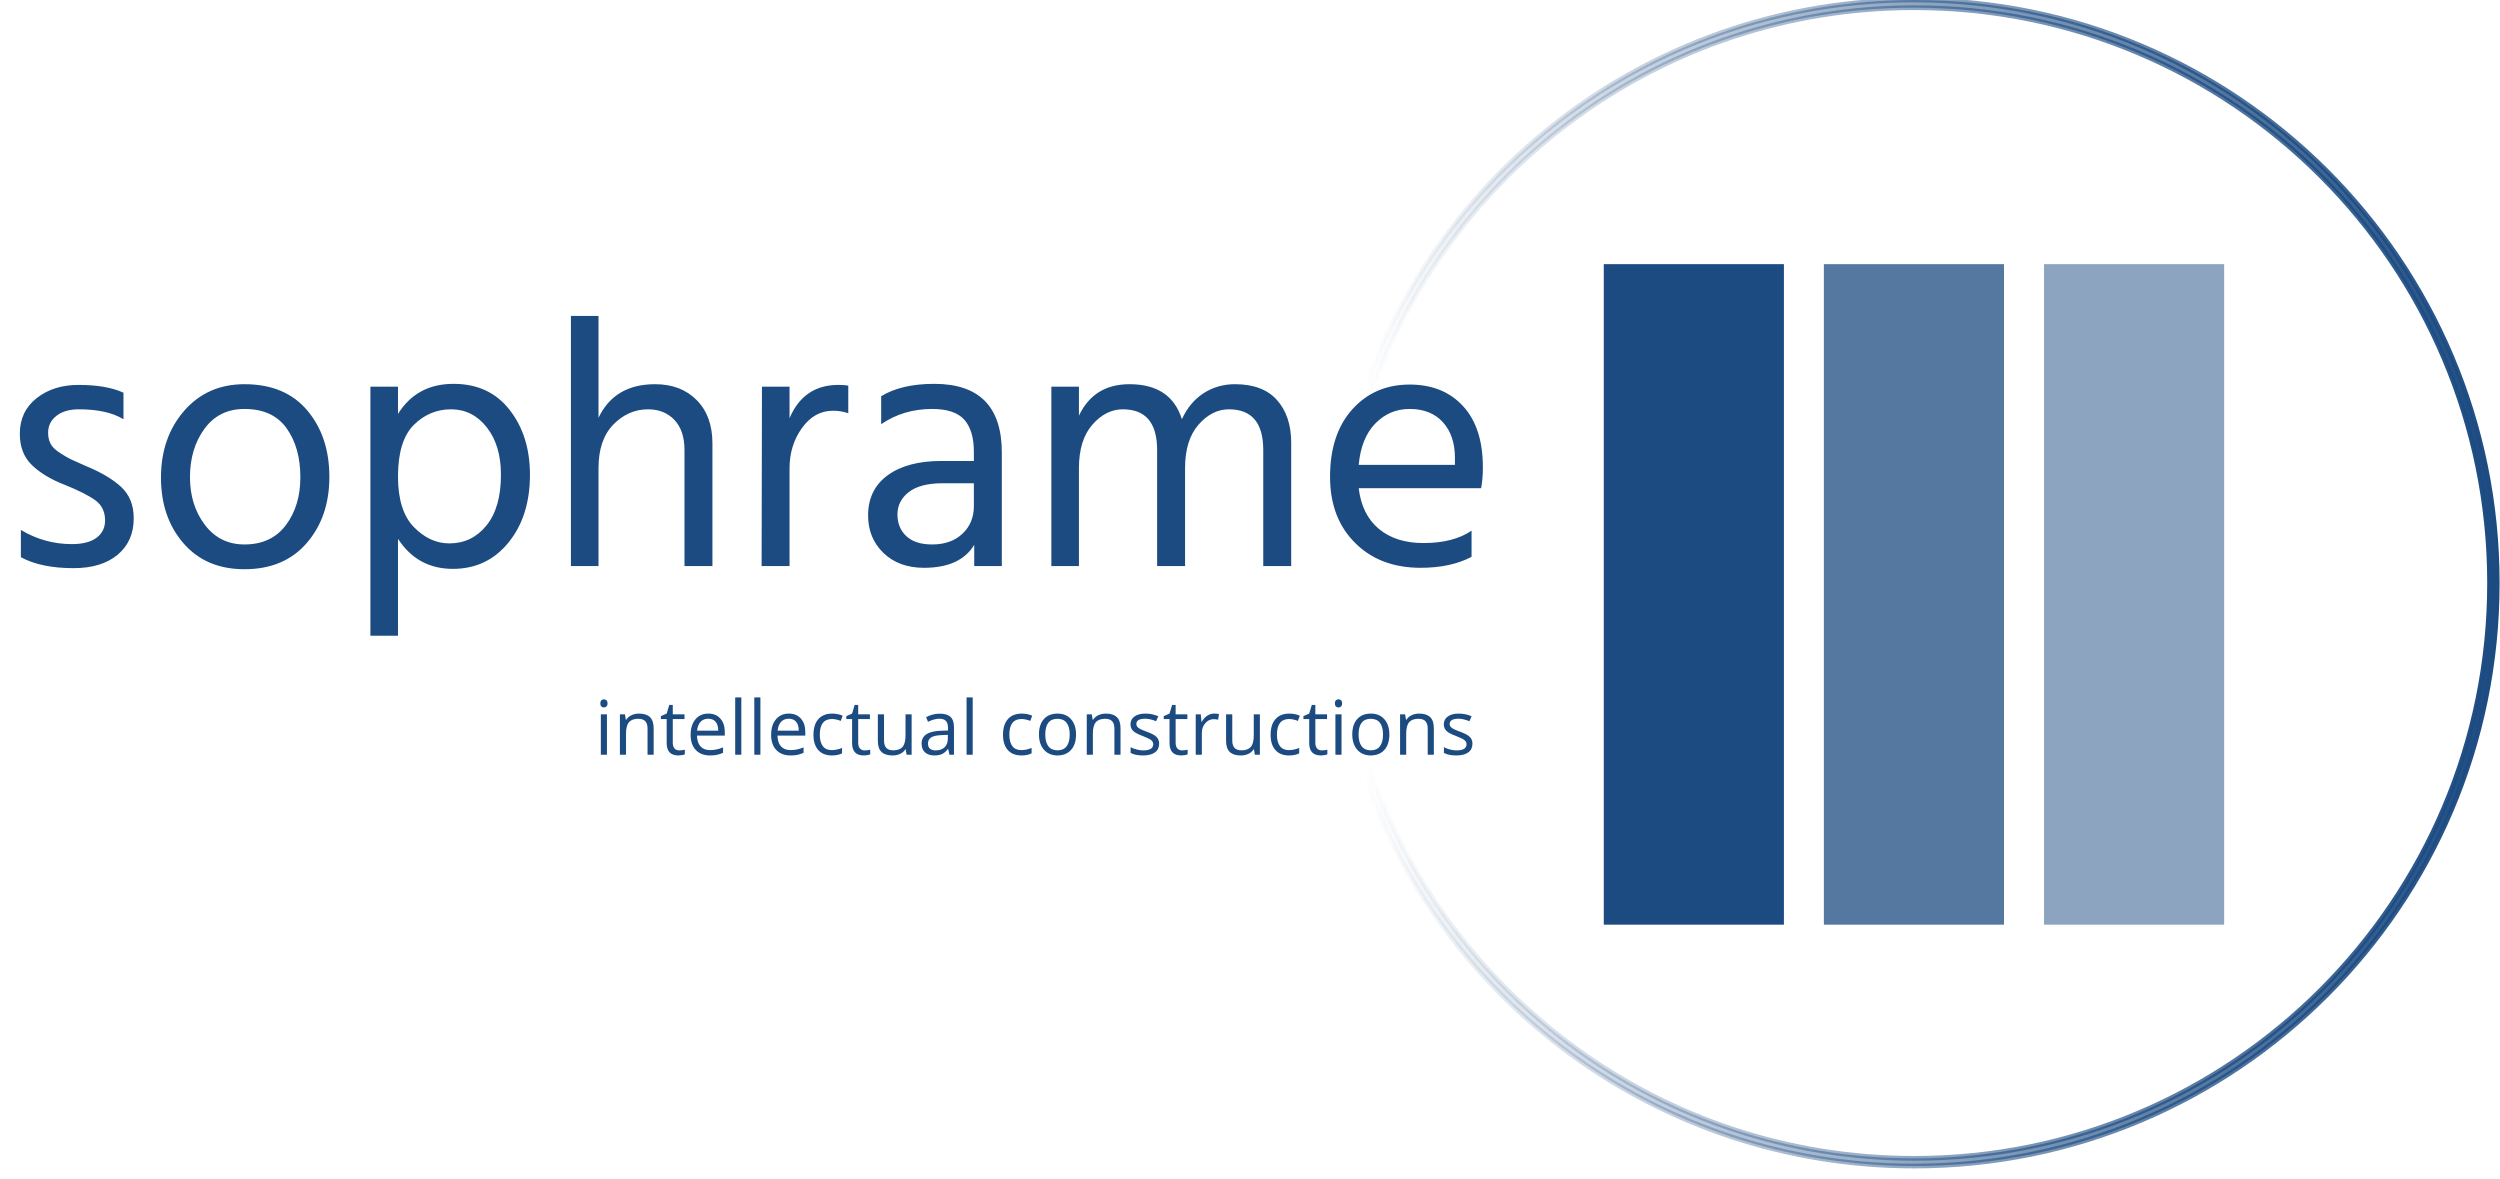
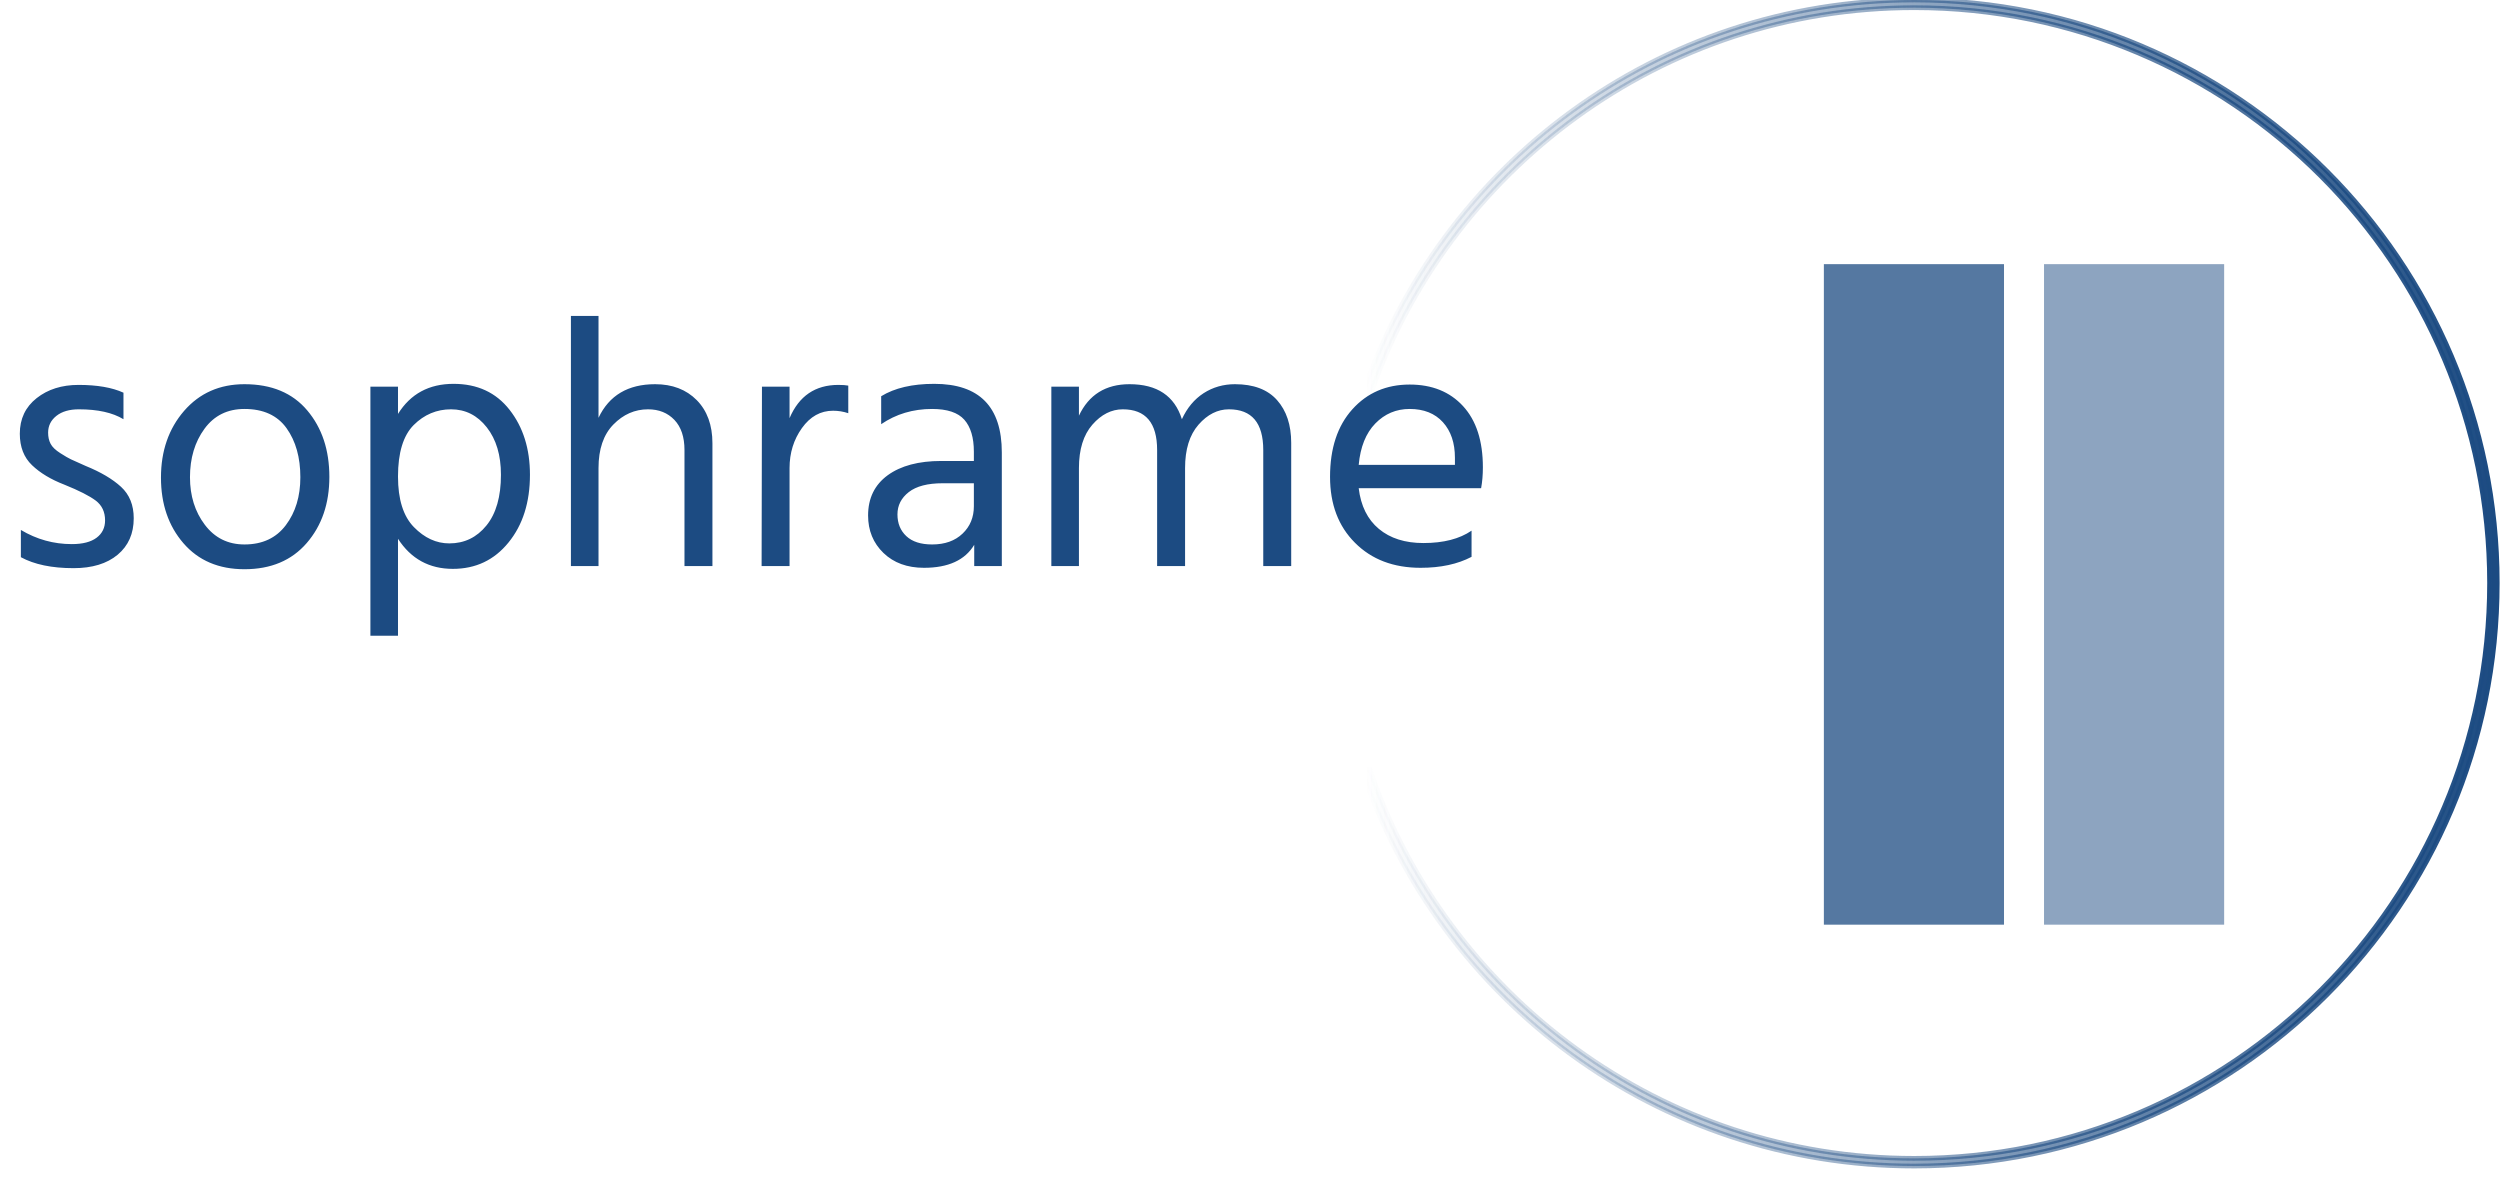
<svg xmlns="http://www.w3.org/2000/svg" version="1.1" class="rounded-lg overflow-hidden" viewBox="0 0 265 125" height="125" width="265">
  <defs>
    <linearGradient id="gr" x1="1" x2="0" y1="0" y2="0">
      <stop offset="0%" stop-color="#1c4b82" />
      <stop offset="100%" stop-color="#1c4b82" stop-opacity="0" />
    </linearGradient>
  </defs>
  <g transform="matrix(0.75,0,0,0.75,0,60)">
    <path d="M18.9-6.75L18.9-6.75Q18.9-3.5 16.63-1.6 14.35 0.3 10.4 0.3L10.4 0.3Q5.8 0.3 2.95-1.25L2.95-1.25 2.95-5.1Q6.3-3.1 10.15-3.1L10.15-3.1Q12.45-3.1 13.65-4 14.85-4.9 14.85-6.45L14.85-6.45Q14.85-8.25 13.53-9.25 12.2-10.25 9.1-11.5L9.1-11.5Q6.25-12.6 4.53-14.25 2.8-15.9 2.8-18.7L2.8-18.7Q2.8-21.85 5.18-23.73 7.55-25.6 11.1-25.6L11.1-25.6Q15.05-25.6 17.45-24.5L17.45-24.5 17.45-20.75Q15.15-22.15 11.15-22.15L11.15-22.15Q9.15-22.15 7.98-21.23 6.8-20.3 6.8-18.85L6.8-18.85Q6.8-17.95 7.15-17.28 7.5-16.6 8.53-15.95 9.55-15.3 10.03-15.08 10.5-14.85 12.1-14.15L12.1-14.15Q15.3-12.85 17.1-11.2 18.9-9.55 18.9-6.75ZM46.55-12.6L46.55-12.6Q46.55-6.95 43.35-3.25 40.15 0.45 34.55 0.45L34.55 0.45Q29.1 0.45 25.92-3.23 22.75-6.9 22.75-12.5L22.75-12.5Q22.75-18.15 26.02-21.93 29.3-25.7 34.55-25.7L34.55-25.7Q40.3-25.7 43.42-22 46.55-18.3 46.55-12.6ZM26.85-12.55L26.85-12.55Q26.85-8.6 28.95-5.83 31.05-3.05 34.55-3.05L34.55-3.05Q38.35-3.05 40.4-5.78 42.45-8.5 42.45-12.55L42.45-12.55Q42.45-16.75 40.5-19.48 38.55-22.2 34.55-22.2L34.55-22.2Q30.95-22.2 28.9-19.4 26.85-16.6 26.85-12.55ZM56.25-3.85L56.25 9.85 52.35 9.85 52.35-25.35 56.25-25.35 56.25-21.5Q58.9-25.75 64.1-25.75L64.1-25.75Q69.15-25.75 72.02-22.08 74.9-18.4 74.9-12.9L74.9-12.9Q74.9-7.05 71.87-3.33 68.85 0.4 64 0.4L64 0.4Q59 0.4 56.25-3.85L56.25-3.85ZM56.25-12.65L56.25-12.65Q56.25-7.8 58.5-5.5 60.75-3.2 63.5-3.2L63.5-3.2Q66.7-3.2 68.75-5.73 70.8-8.25 70.8-12.9L70.8-12.9Q70.8-17.05 68.8-19.6 66.8-22.15 63.75-22.15 60.7-22.15 58.47-19.93 56.25-17.7 56.25-12.65ZM100.69-17.35L100.69 0 96.74 0 96.74-16.4Q96.74-19.15 95.32-20.65 93.89-22.15 91.59-22.15L91.59-22.15Q88.79-22.15 86.69-20 84.59-17.85 84.59-13.85L84.59-13.85 84.59 0 80.69 0 80.69-35.35 84.59-35.35 84.59-20.95Q86.84-25.7 92.59-25.7L92.59-25.7Q96.24-25.7 98.47-23.45 100.69-21.2 100.69-17.35L100.69-17.35ZM111.59-13.85L111.59 0 107.64 0 107.69-25.35 111.59-25.35 111.59-20.9Q113.59-25.6 118.49-25.6L118.49-25.6Q119.39-25.6 119.89-25.5L119.89-25.5 119.89-21.6Q118.84-21.95 117.74-21.95L117.74-21.95Q115.09-21.95 113.34-19.5 111.59-17.05 111.59-13.85L111.59-13.85ZM131.74-3.05L131.74-3.05Q134.44-3.05 136.04-4.58 137.64-6.1 137.64-8.45L137.64-8.45 137.64-11.7 133.24-11.7Q130.04-11.7 128.44-10.45 126.84-9.2 126.84-7.3 126.84-5.4 128.09-4.23 129.34-3.05 131.74-3.05ZM137.69 0L137.69-3Q135.74 0.25 130.59 0.25L130.59 0.25Q127.04 0.25 124.86-1.85 122.69-3.95 122.69-7.15L122.69-7.15Q122.69-10.8 125.46-12.83 128.24-14.85 133.04-14.85L133.04-14.85 137.64-14.85 137.64-16.15Q137.64-19.15 136.29-20.68 134.94-22.2 131.74-22.2L131.74-22.2Q127.69-22.2 124.54-20.05L124.54-20.05 124.54-24Q127.39-25.75 132.04-25.75L132.04-25.75Q141.59-25.75 141.59-16.05L141.59-16.05 141.59 0 137.69 0ZM182.49-17.4L182.49 0 178.54 0 178.54-16.4Q178.54-22.15 173.69-22.15L173.69-22.15Q171.29-22.15 169.39-19.98 167.49-17.8 167.49-13.85L167.49-13.85 167.49 0 163.54 0 163.54-16.4Q163.54-22.15 158.69-22.15L158.69-22.15Q156.29-22.15 154.39-19.98 152.49-17.8 152.49-13.85L152.49-13.85 152.49 0 148.59 0 148.59-25.35 152.49-25.35 152.49-21.25Q154.59-25.7 159.64-25.7L159.64-25.7Q165.49-25.7 167.04-20.75L167.04-20.75Q168.14-23.15 170.11-24.43 172.09-25.7 174.54-25.7L174.54-25.7Q178.49-25.7 180.49-23.45 182.49-21.2 182.49-17.4L182.49-17.4ZM207.98-5L207.98-1.3Q205.03 0.25 200.78 0.25L200.78 0.25Q195.03 0.25 191.51-3.28 187.98-6.8 187.98-12.6L187.98-12.6Q187.98-18.65 191.13-22.15 194.28-25.65 199.23-25.65L199.23-25.65Q203.98-25.65 206.78-22.6 209.58-19.55 209.58-13.95L209.58-13.95Q209.58-12.35 209.33-11L209.33-11 192.03-11Q192.48-7.25 194.88-5.25 197.28-3.25 201.18-3.25L201.18-3.25Q205.43-3.25 207.98-5L207.98-5ZM199.23-22.2L199.23-22.2Q196.38-22.2 194.38-20.15 192.38-18.1 192.03-14.3L192.03-14.3 205.63-14.3 205.63-15.3Q205.63-18.45 203.93-20.33 202.23-22.2 199.23-22.2Z" opacity="1" transform="matrix(1,0,0,1,0,0)" fill="#1c4b82" />
  </g>
  <g transform="matrix(0.16,0,0,0.16,63,80)">
-     <path d="M8.35-26.76L8.35 0 4.3 0 4.3-26.76 8.35-26.76ZM3.96-34.01L3.96-34.01Q3.96-35.4 4.64-36.05 5.32-36.69 6.35-36.69L6.35-36.69Q7.32-36.69 8.03-36.04 8.74-35.38 8.74-34.01L8.74-34.01Q8.74-32.64 8.03-31.97 7.32-31.3 6.35-31.3L6.35-31.3Q5.32-31.3 4.64-31.97 3.96-32.64 3.96-34.01ZM39.3 0L35.25 0 35.25-17.31Q35.25-20.58 33.76-22.19 32.27-23.8 29.1-23.8L29.1-23.8Q24.9-23.8 22.95-21.53 20.99-19.26 20.99-14.04L20.99-14.04 20.99 0 16.94 0 16.94-26.76 20.24-26.76 20.9-23.1 21.09-23.1Q22.34-25.07 24.58-26.16 26.83-27.25 29.59-27.25L29.59-27.25Q34.42-27.25 36.86-24.91 39.3-22.58 39.3-17.46L39.3-17.46 39.3 0ZM56.27-2.86L56.27-2.86Q57.34-2.86 58.34-3.02 59.35-3.17 59.93-3.34L59.93-3.34 59.93-0.24Q59.27 0.07 57.99 0.28 56.71 0.49 55.68 0.49L55.68 0.49Q47.92 0.49 47.92-7.69L47.92-7.69 47.92-23.61 44.09-23.61 44.09-25.56 47.92-27.25 49.63-32.96 51.97-32.96 51.97-26.76 59.74-26.76 59.74-23.61 51.97-23.61 51.97-7.86Q51.97-5.44 53.12-4.15 54.27-2.86 56.27-2.86ZM76.58 0.49L76.58 0.49Q70.65 0.49 67.22-3.13 63.79-6.74 63.79-13.16L63.79-13.16Q63.79-19.63 66.97-23.44 70.16-27.25 75.53-27.25L75.53-27.25Q80.56-27.25 83.49-23.94 86.42-20.63 86.42-15.21L86.42-15.21 86.42-12.65 67.99-12.65Q68.11-7.93 70.37-5.49 72.62-3.05 76.73-3.05L76.73-3.05Q81.05-3.05 85.27-4.86L85.27-4.86 85.27-1.25Q83.12-0.32 81.21 0.09 79.29 0.49 76.58 0.49ZM75.48-23.85L75.48-23.85Q72.26-23.85 70.34-21.75 68.43-19.65 68.08-15.94L68.08-15.94 82.07-15.94Q82.07-19.78 80.36-21.81 78.65-23.85 75.48-23.85ZM97.38-37.99L97.38 0 93.32 0 93.32-37.99 97.38-37.99ZM110.02-37.99L110.02 0 105.97 0 105.97-37.99 110.02-37.99ZM129.92 0.49L129.92 0.49Q123.98 0.49 120.55-3.13 117.12-6.74 117.12-13.16L117.12-13.16Q117.12-19.63 120.31-23.44 123.5-27.25 128.87-27.25L128.87-27.25Q133.9-27.25 136.83-23.94 139.76-20.63 139.76-15.21L139.76-15.21 139.76-12.65 121.32-12.65Q121.44-7.93 123.7-5.49 125.96-3.05 130.06-3.05L130.06-3.05Q134.38-3.05 138.61-4.86L138.61-4.86 138.61-1.25Q136.46-0.32 134.54 0.09 132.63 0.49 129.92 0.49ZM128.82-23.85L128.82-23.85Q125.6-23.85 123.68-21.75 121.76-19.65 121.42-15.94L121.42-15.94 135.41-15.94Q135.41-19.78 133.7-21.81 131.99-23.85 128.82-23.85ZM157.36 0.49L157.36 0.49Q151.55 0.49 148.36-3.09 145.17-6.67 145.17-13.21L145.17-13.21Q145.17-19.92 148.41-23.58 151.64-27.25 157.62-27.25L157.62-27.25Q159.55-27.25 161.48-26.83 163.41-26.42 164.51-25.85L164.51-25.85 163.26-22.41Q161.92-22.95 160.33-23.3 158.75-23.66 157.53-23.66L157.53-23.66Q149.37-23.66 149.37-13.26L149.37-13.26Q149.37-8.33 151.36-5.69 153.35-3.05 157.26-3.05L157.26-3.05Q160.6-3.05 164.12-4.49L164.12-4.49 164.12-0.9Q161.43 0.49 157.36 0.49ZM179.11-2.86L179.11-2.86Q180.18-2.86 181.18-3.02 182.18-3.17 182.77-3.34L182.77-3.34 182.77-0.24Q182.11 0.07 180.83 0.28 179.55 0.49 178.52 0.49L178.52 0.49Q170.76 0.49 170.76-7.69L170.76-7.69 170.76-23.61 166.92-23.61 166.92-25.56 170.76-27.25 172.47-32.96 174.81-32.96 174.81-26.76 182.57-26.76 182.57-23.61 174.81-23.61 174.81-7.86Q174.81-5.44 175.96-4.15 177.1-2.86 179.11-2.86ZM187.82-26.76L191.92-26.76 191.92-9.4Q191.92-6.13 193.41-4.52 194.9-2.91 198.07-2.91L198.07-2.91Q202.27-2.91 204.21-5.2 206.15-7.5 206.15-12.7L206.15-12.7 206.15-26.76 210.21-26.76 210.21 0 206.86 0 206.28-3.59 206.06-3.59Q204.81-1.61 202.6-0.56 200.39 0.49 197.56 0.49L197.56 0.49Q192.68 0.49 190.25-1.83 187.82-4.15 187.82-9.25L187.82-9.25 187.82-26.76ZM238.26 0L235.25 0 234.45-3.81 234.25-3.81Q232.25-1.29 230.26-0.4 228.27 0.49 225.29 0.49L225.29 0.49Q221.31 0.49 219.05-1.56 216.8-3.61 216.8-7.4L216.8-7.4Q216.8-15.5 229.76-15.89L229.76-15.89 234.3-16.04 234.3-17.7Q234.3-20.85 232.95-22.35 231.59-23.85 228.61-23.85L228.61-23.85Q225.27-23.85 221.04-21.8L221.04-21.8 219.8-24.9Q221.78-25.98 224.13-26.59 226.49-27.2 228.86-27.2L228.86-27.2Q233.64-27.2 235.95-25.07 238.26-22.95 238.26-18.26L238.26-18.26 238.26 0ZM226.1-2.86L226.1-2.86Q229.88-2.86 232.04-4.93 234.2-7.01 234.2-10.74L234.2-10.74 234.2-13.16 230.15-12.99Q225.32-12.82 223.18-11.49 221.04-10.16 221.04-7.35L221.04-7.35Q221.04-5.15 222.37-4 223.71-2.86 226.1-2.86ZM250.66-37.99L250.66 0 246.6 0 246.6-37.99 250.66-37.99ZM282.93 0.49L282.93 0.49Q277.12 0.49 273.93-3.09 270.74-6.67 270.74-13.21L270.74-13.21Q270.74-19.92 273.98-23.58 277.21-27.25 283.2-27.25L283.2-27.25Q285.12-27.25 287.05-26.83 288.98-26.42 290.08-25.85L290.08-25.85 288.83-22.41Q287.49-22.95 285.91-23.3 284.32-23.66 283.1-23.66L283.1-23.66Q274.94-23.66 274.94-13.26L274.94-13.26Q274.94-8.33 276.93-5.69 278.92-3.05 282.83-3.05L282.83-3.05Q286.17-3.05 289.69-4.49L289.69-4.49 289.69-0.9Q287 0.49 282.93 0.49ZM319.13-13.4L319.13-13.4Q319.13-6.86 315.83-3.19 312.54 0.49 306.73 0.49L306.73 0.49Q303.14 0.49 300.36-1.2 297.57-2.88 296.06-6.03 294.55-9.18 294.55-13.4L294.55-13.4Q294.55-19.95 297.82-23.6 301.09-27.25 306.9-27.25L306.9-27.25Q312.51-27.25 315.82-23.51 319.13-19.78 319.13-13.4ZM298.74-13.4L298.74-13.4Q298.74-8.28 300.8-5.59 302.85-2.91 306.83-2.91L306.83-2.91Q310.8-2.91 312.87-5.58 314.93-8.25 314.93-13.4L314.93-13.4Q314.93-18.51 312.87-21.15 310.8-23.8 306.78-23.8L306.78-23.8Q302.8-23.8 300.77-21.19 298.74-18.58 298.74-13.4ZM348.6 0L344.54 0 344.54-17.31Q344.54-20.58 343.05-22.19 341.56-23.8 338.39-23.8L338.39-23.8Q334.19-23.8 332.24-21.53 330.28-19.26 330.28-14.04L330.28-14.04 330.28 0 326.23 0 326.23-26.76 329.53-26.76 330.19-23.1 330.38-23.1Q331.63-25.07 333.87-26.16 336.12-27.25 338.88-27.25L338.88-27.25Q343.71-27.25 346.15-24.91 348.6-22.58 348.6-17.46L348.6-17.46 348.6 0ZM374.18-7.3L374.18-7.3Q374.18-3.56 371.4-1.54 368.61 0.49 363.58 0.49L363.58 0.49Q358.26 0.49 355.28-1.2L355.28-1.2 355.28-4.96Q357.21-3.98 359.42-3.42 361.63-2.86 363.68-2.86L363.68-2.86Q366.85-2.86 368.56-3.87 370.27-4.88 370.27-6.96L370.27-6.96Q370.27-8.52 368.92-9.63 367.56-10.74 363.63-12.26L363.63-12.26Q359.9-13.65 358.32-14.69 356.75-15.72 355.98-17.04 355.21-18.36 355.21-20.19L355.21-20.19Q355.21-23.46 357.87-25.35 360.53-27.25 365.17-27.25L365.17-27.25Q369.49-27.25 373.62-25.49L373.62-25.49 372.18-22.19Q368.15-23.85 364.88-23.85L364.88-23.85Q362-23.85 360.53-22.95 359.07-22.05 359.07-20.46L359.07-20.46Q359.07-19.38 359.62-18.63 360.17-17.87 361.39-17.19 362.61-16.5 366.07-15.21L366.07-15.21Q370.83-13.48 372.51-11.72 374.18-9.96 374.18-7.3ZM389.41-2.86L389.41-2.86Q390.48-2.86 391.49-3.02 392.49-3.17 393.07-3.34L393.07-3.34 393.07-0.24Q392.41 0.07 391.13 0.28 389.85 0.49 388.82 0.49L388.82 0.49Q381.06 0.49 381.06-7.69L381.06-7.69 381.06-23.61 377.23-23.61 377.23-25.56 381.06-27.25 382.77-32.96 385.11-32.96 385.11-26.76 392.88-26.76 392.88-23.61 385.11-23.61 385.11-7.86Q385.11-5.44 386.26-4.15 387.41-2.86 389.41-2.86ZM410.62-27.25L410.62-27.25Q412.41-27.25 413.82-26.95L413.82-26.95 413.26-23.19Q411.6-23.56 410.33-23.56L410.33-23.56Q407.08-23.56 404.78-20.92 402.47-18.29 402.47-14.36L402.47-14.36 402.47 0 398.42 0 398.42-26.76 401.76-26.76 402.23-21.8 402.42-21.8Q403.91-24.41 406.01-25.83 408.11-27.25 410.62-27.25ZM418.53-26.76L422.63-26.76 422.63-9.4Q422.63-6.13 424.12-4.52 425.61-2.91 428.79-2.91L428.79-2.91Q432.98-2.91 434.93-5.2 436.87-7.5 436.87-12.7L436.87-12.7 436.87-26.76 440.92-26.76 440.92 0 437.57 0 436.99-3.59 436.77-3.59Q435.52-1.61 433.31-0.56 431.1 0.49 428.27 0.49L428.27 0.49Q423.39 0.49 420.96-1.83 418.53-4.15 418.53-9.25L418.53-9.25 418.53-26.76ZM460.2 0.49L460.2 0.49Q454.39 0.49 451.21-3.09 448.02-6.67 448.02-13.21L448.02-13.21Q448.02-19.92 451.26-23.58 454.49-27.25 460.47-27.25L460.47-27.25Q462.4-27.25 464.33-26.83 466.26-26.42 467.36-25.85L467.36-25.85 466.11-22.41Q464.77-22.95 463.18-23.3 461.6-23.66 460.37-23.66L460.37-23.66Q452.22-23.66 452.22-13.26L452.22-13.26Q452.22-8.33 454.21-5.69 456.2-3.05 460.11-3.05L460.11-3.05Q463.45-3.05 466.97-4.49L466.97-4.49 466.97-0.9Q464.28 0.49 460.2 0.49ZM481.95-2.86L481.95-2.86Q483.03-2.86 484.03-3.02 485.03-3.17 485.62-3.34L485.62-3.34 485.62-0.24Q484.96 0.07 483.68 0.28 482.39 0.49 481.37 0.49L481.37 0.49Q473.6 0.49 473.6-7.69L473.6-7.69 473.6-23.61 469.77-23.61 469.77-25.56 473.6-27.25 475.31-32.96 477.66-32.96 477.66-26.76 485.42-26.76 485.42-23.61 477.66-23.61 477.66-7.86Q477.66-5.44 478.8-4.15 479.95-2.86 481.95-2.86ZM495.01-26.76L495.01 0 490.96 0 490.96-26.76 495.01-26.76ZM490.62-34.01L490.62-34.01Q490.62-35.4 491.3-36.05 491.99-36.69 493.01-36.69L493.01-36.69Q493.99-36.69 494.7-36.04 495.4-35.38 495.4-34.01L495.4-34.01Q495.4-32.64 494.7-31.97 493.99-31.3 493.01-31.3L493.01-31.3Q491.99-31.3 491.3-31.97 490.62-32.64 490.62-34.01ZM526.7-13.4L526.7-13.4Q526.7-6.86 523.4-3.19 520.11 0.49 514.3 0.49L514.3 0.49Q510.71 0.49 507.93-1.2 505.14-2.88 503.63-6.03 502.12-9.18 502.12-13.4L502.12-13.4Q502.12-19.95 505.39-23.6 508.66-27.25 514.47-27.25L514.47-27.25Q520.08-27.25 523.39-23.51 526.7-19.78 526.7-13.4ZM506.31-13.4L506.31-13.4Q506.31-8.28 508.37-5.59 510.42-2.91 514.4-2.91L514.4-2.91Q518.38-2.91 520.44-5.58 522.5-8.25 522.5-13.4L522.5-13.4Q522.5-18.51 520.44-21.15 518.38-23.8 514.35-23.8L514.35-23.8Q510.37-23.8 508.34-21.19 506.31-18.58 506.31-13.4ZM556.17 0L552.11 0 552.11-17.31Q552.11-20.58 550.62-22.19 549.13-23.8 545.96-23.8L545.96-23.8Q541.76-23.8 539.81-21.53 537.86-19.26 537.86-14.04L537.86-14.04 537.86 0 533.8 0 533.8-26.76 537.1-26.76 537.76-23.1 537.95-23.1Q539.2-25.07 541.44-26.16 543.69-27.25 546.45-27.25L546.45-27.25Q551.28-27.25 553.72-24.91 556.17-22.58 556.17-17.46L556.17-17.46 556.17 0ZM581.75-7.3L581.75-7.3Q581.75-3.56 578.97-1.54 576.18 0.49 571.15 0.49L571.15 0.49Q565.83 0.49 562.85-1.2L562.85-1.2 562.85-4.96Q564.78-3.98 566.99-3.42 569.2-2.86 571.25-2.86L571.25-2.86Q574.42-2.86 576.13-3.87 577.84-4.88 577.84-6.96L577.84-6.96Q577.84-8.52 576.49-9.63 575.13-10.74 571.2-12.26L571.2-12.26Q567.47-13.65 565.89-14.69 564.32-15.72 563.55-17.04 562.78-18.36 562.78-20.19L562.78-20.19Q562.78-23.46 565.44-25.35 568.1-27.25 572.74-27.25L572.74-27.25Q577.06-27.25 581.19-25.49L581.19-25.49 579.75-22.19Q575.72-23.85 572.45-23.85L572.45-23.85Q569.57-23.85 568.1-22.95 566.64-22.05 566.64-20.46L566.64-20.46Q566.64-19.38 567.19-18.63 567.74-17.87 568.96-17.19 570.18-16.5 573.64-15.21L573.64-15.21Q578.4-13.48 580.08-11.72 581.75-9.96 581.75-7.3Z" transform="matrix(1,0,0,1,0,0)" fill="#1c4b82" />
-   </g>
+     </g>
  <g transform="matrix(0.67,0,0,0.67,170,28)">
-     <rect width="28.5" height="104.5" fill="#1c4b82" stroke="transparent" x="0" fill-opacity="1" />
    <rect width="28.5" height="104.5" fill="#1c4b82" stroke="transparent" x="34.82" fill-opacity="0.75" />
    <rect width="28.5" height="104.5" fill="#1c4b82" stroke="transparent" x="69.65" fill-opacity="0.5" />
  </g>
  <g transform="matrix(0.5,0,0,0.5,80,0)">
    <path d="M245.816 0c68.262 0 123.6 55.338 123.6 123.6 0 68.262-55.338 123.6-123.6 123.6-54.419 0-100.624-35.169-117.127-84.019h1.721c16.437 47.934 61.897 82.39 115.406 82.39 67.363 0 121.971-54.608 121.971-121.971 0-67.363-54.608-121.971-121.971-121.971-53.508 0-98.969 34.455-115.406 82.39l-1.721 0c16.502-48.85 62.707-84.019 117.127-84.019z" fill="url(#gr)" stroke="url(#gr)">
    </path>
  </g>
</svg>